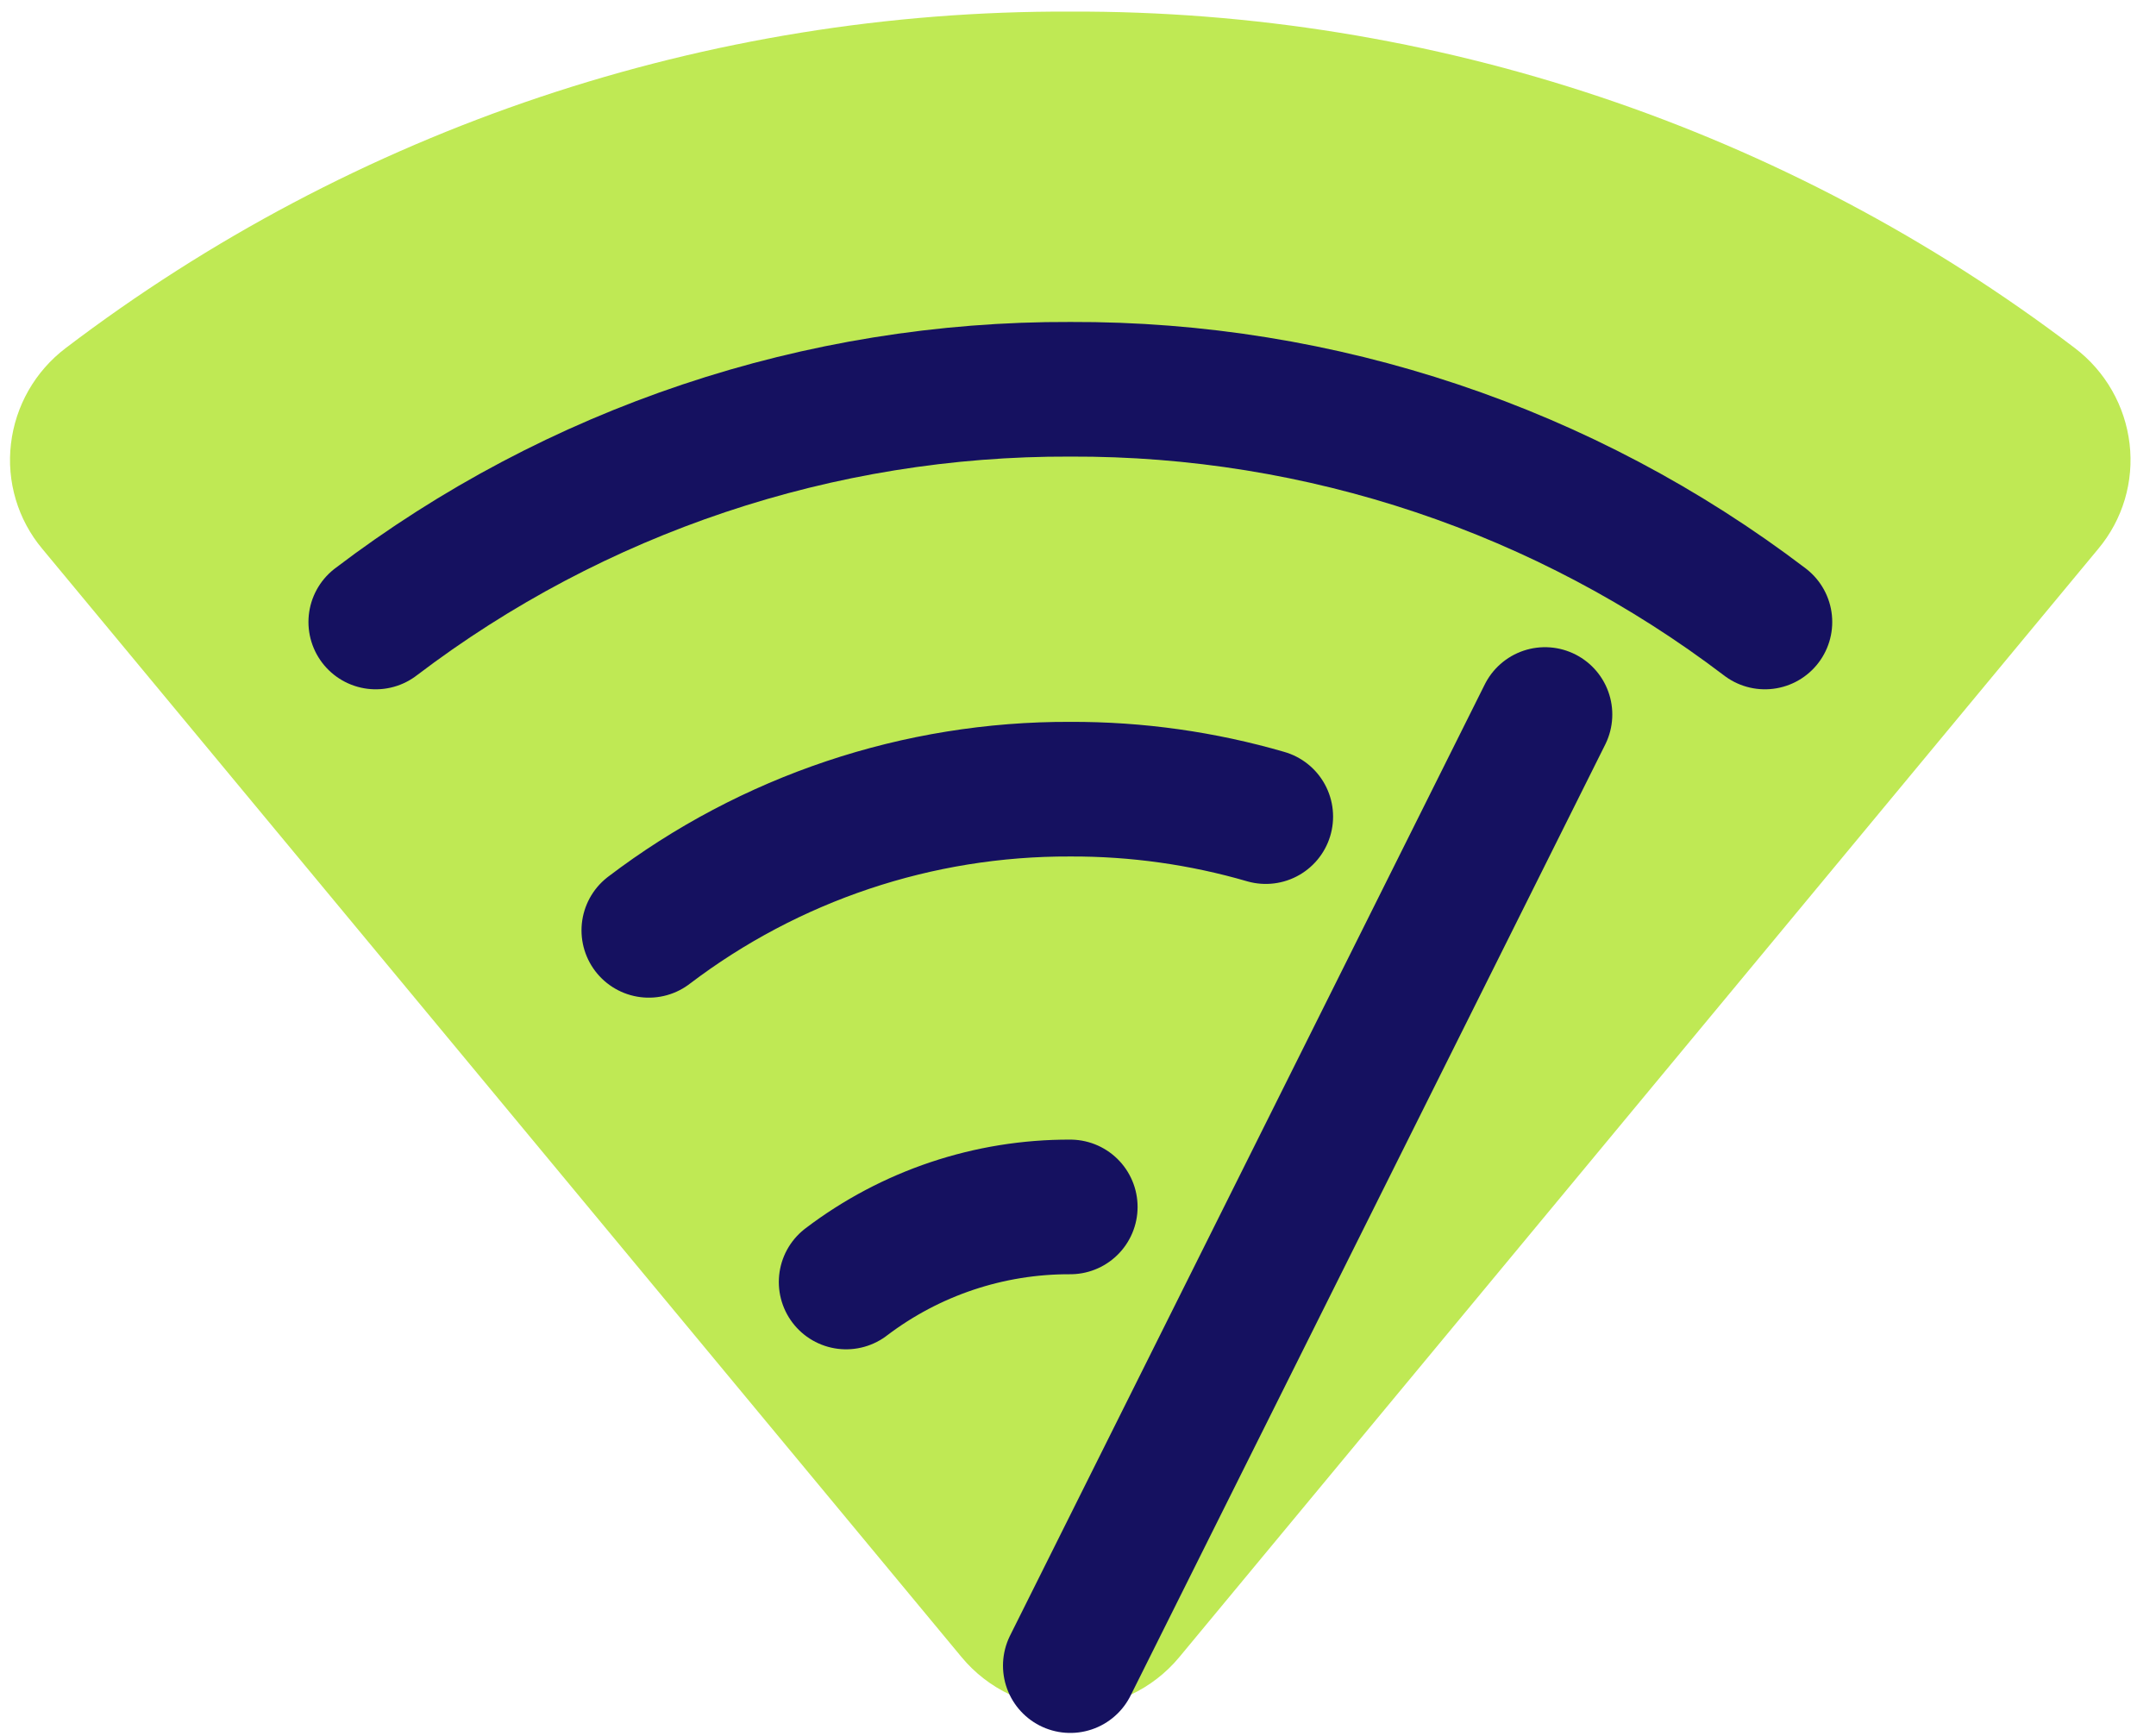
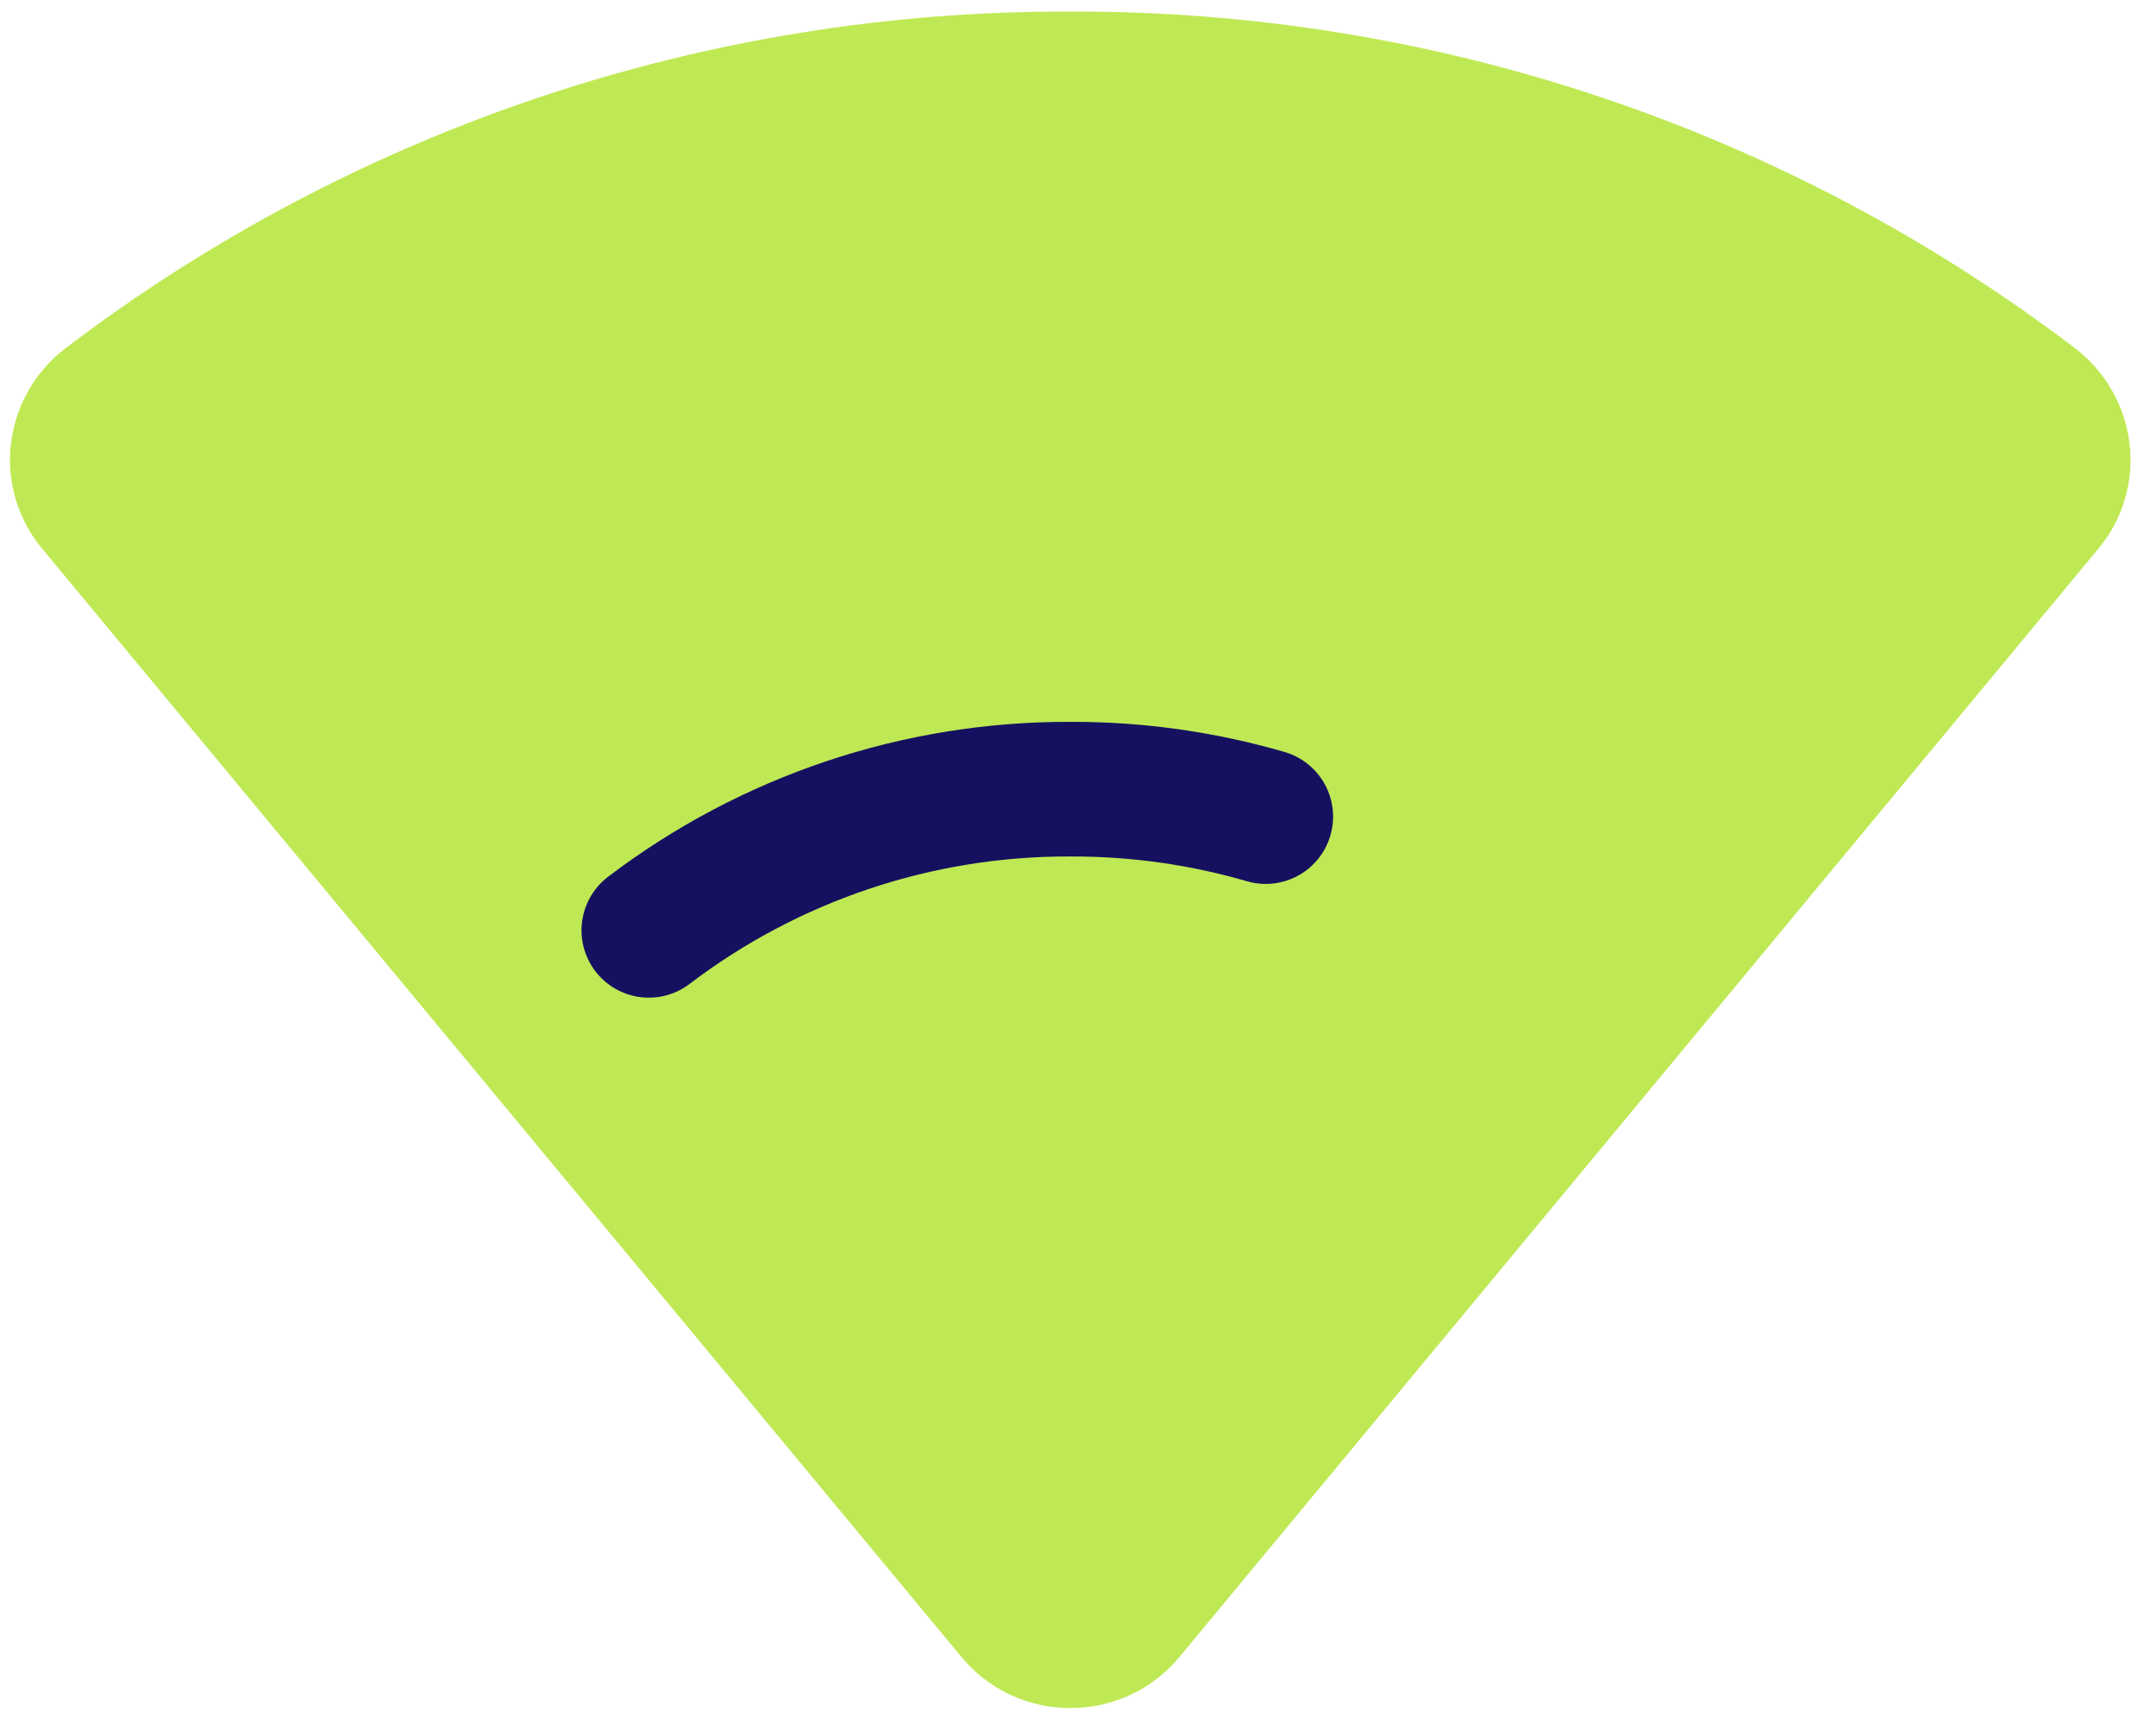
<svg xmlns="http://www.w3.org/2000/svg" fill="none" viewBox="0 0 77 62" height="62" width="77">
  <path fill="#BFE954" d="M74.939 19.6L42.121 59.18C41.647 59.753 41.051 60.214 40.377 60.529C39.703 60.843 38.968 61.005 38.224 61.001C37.482 61.003 36.749 60.841 36.078 60.526C35.406 60.211 34.812 59.752 34.339 59.18L1.509 19.6C1.077 19.084 0.755 18.485 0.563 17.84C0.371 17.195 0.312 16.517 0.392 15.848C0.471 15.178 0.684 14.531 1.018 13.945C1.353 13.359 1.802 12.846 2.339 12.437C12.652 4.591 25.265 0.366 38.224 0.414C51.182 0.366 63.795 4.591 74.109 12.437C74.645 12.846 75.095 13.359 75.429 13.945C75.764 14.531 75.977 15.178 76.056 15.848C76.135 16.517 76.077 17.195 75.885 17.84C75.693 18.485 75.371 19.084 74.939 19.6Z" />
-   <path stroke-linejoin="round" stroke-linecap="round" stroke-width="4.808" stroke="#151160" d="M13.42 22.214C20.55 16.79 29.269 13.869 38.227 13.903C47.185 13.869 55.904 16.79 63.033 22.214" />
  <path stroke-linejoin="round" stroke-linecap="round" stroke-width="4.808" stroke="#151160" d="M23.172 33.227C27.498 29.937 32.788 28.164 38.223 28.185C40.601 28.176 42.952 28.51 45.206 29.165" />
-   <path stroke-linejoin="round" stroke-linecap="round" stroke-width="4.808" stroke="#151160" d="M30.219 45.786C32.52 44.036 35.333 43.094 38.224 43.105" />
-   <path stroke-linejoin="round" stroke-linecap="round" stroke-width="4.808" stroke="#151160" d="M38.225 59.487L55.178 25.518" />
</svg>